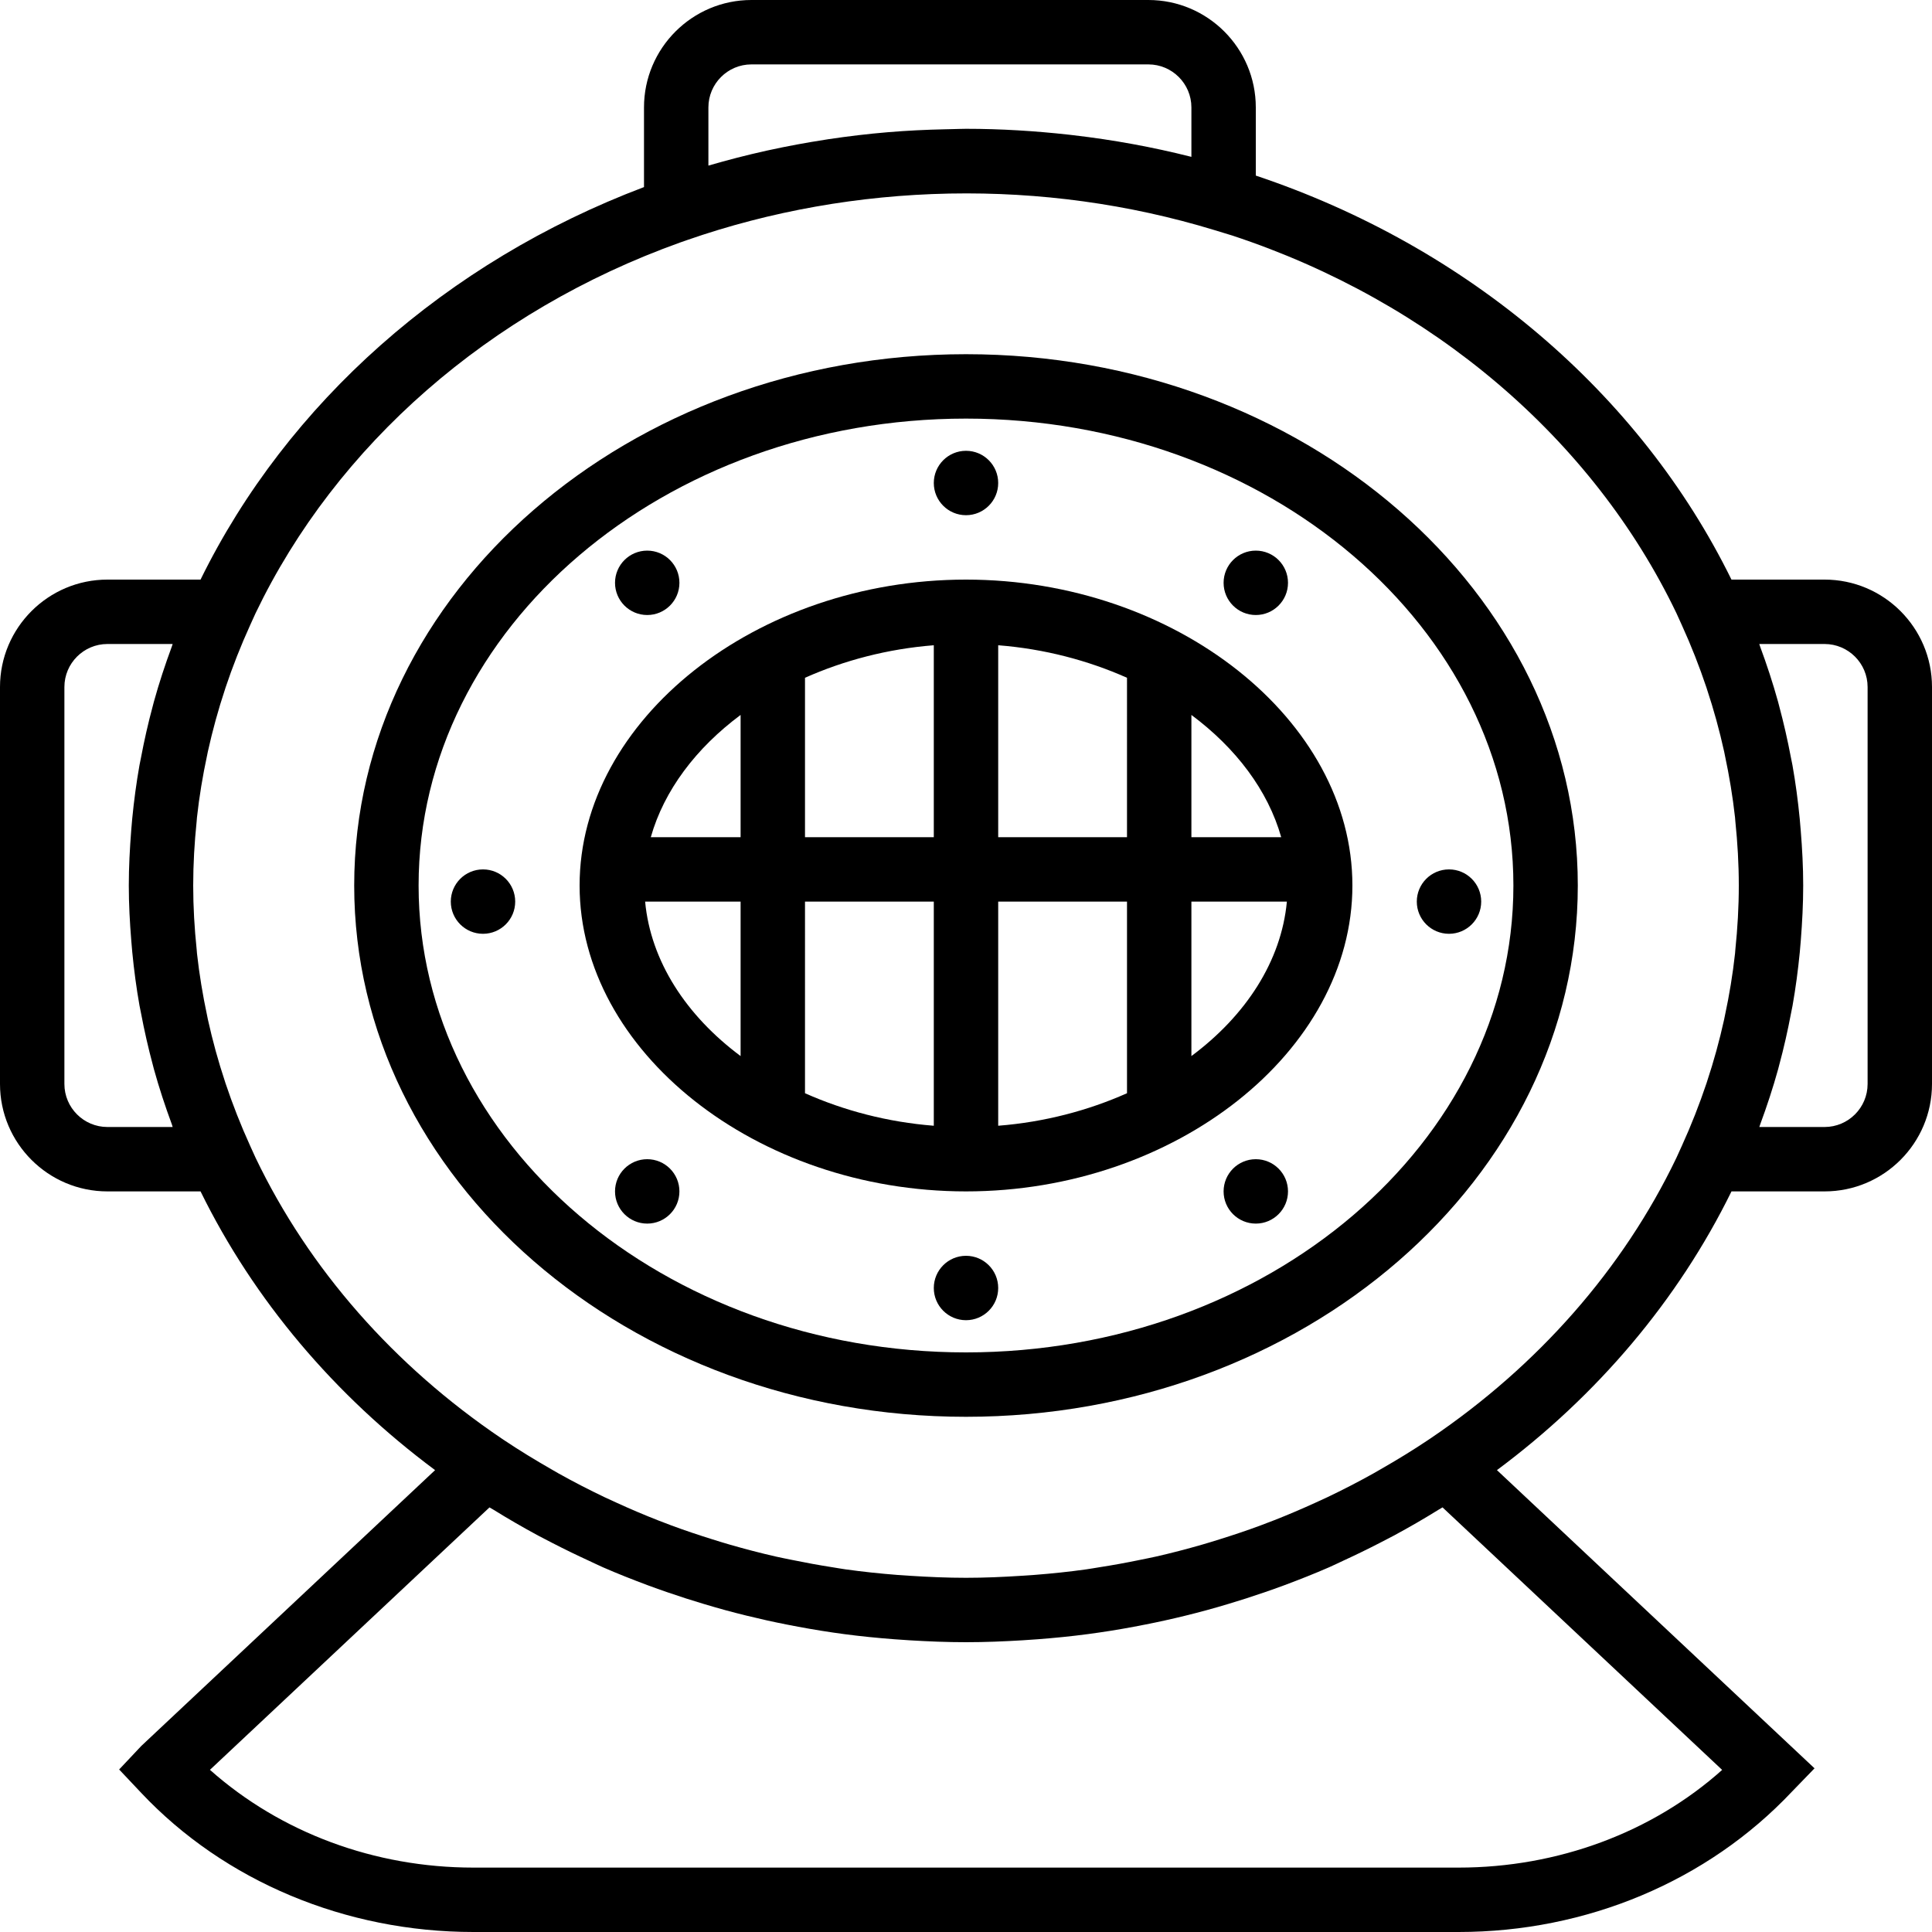
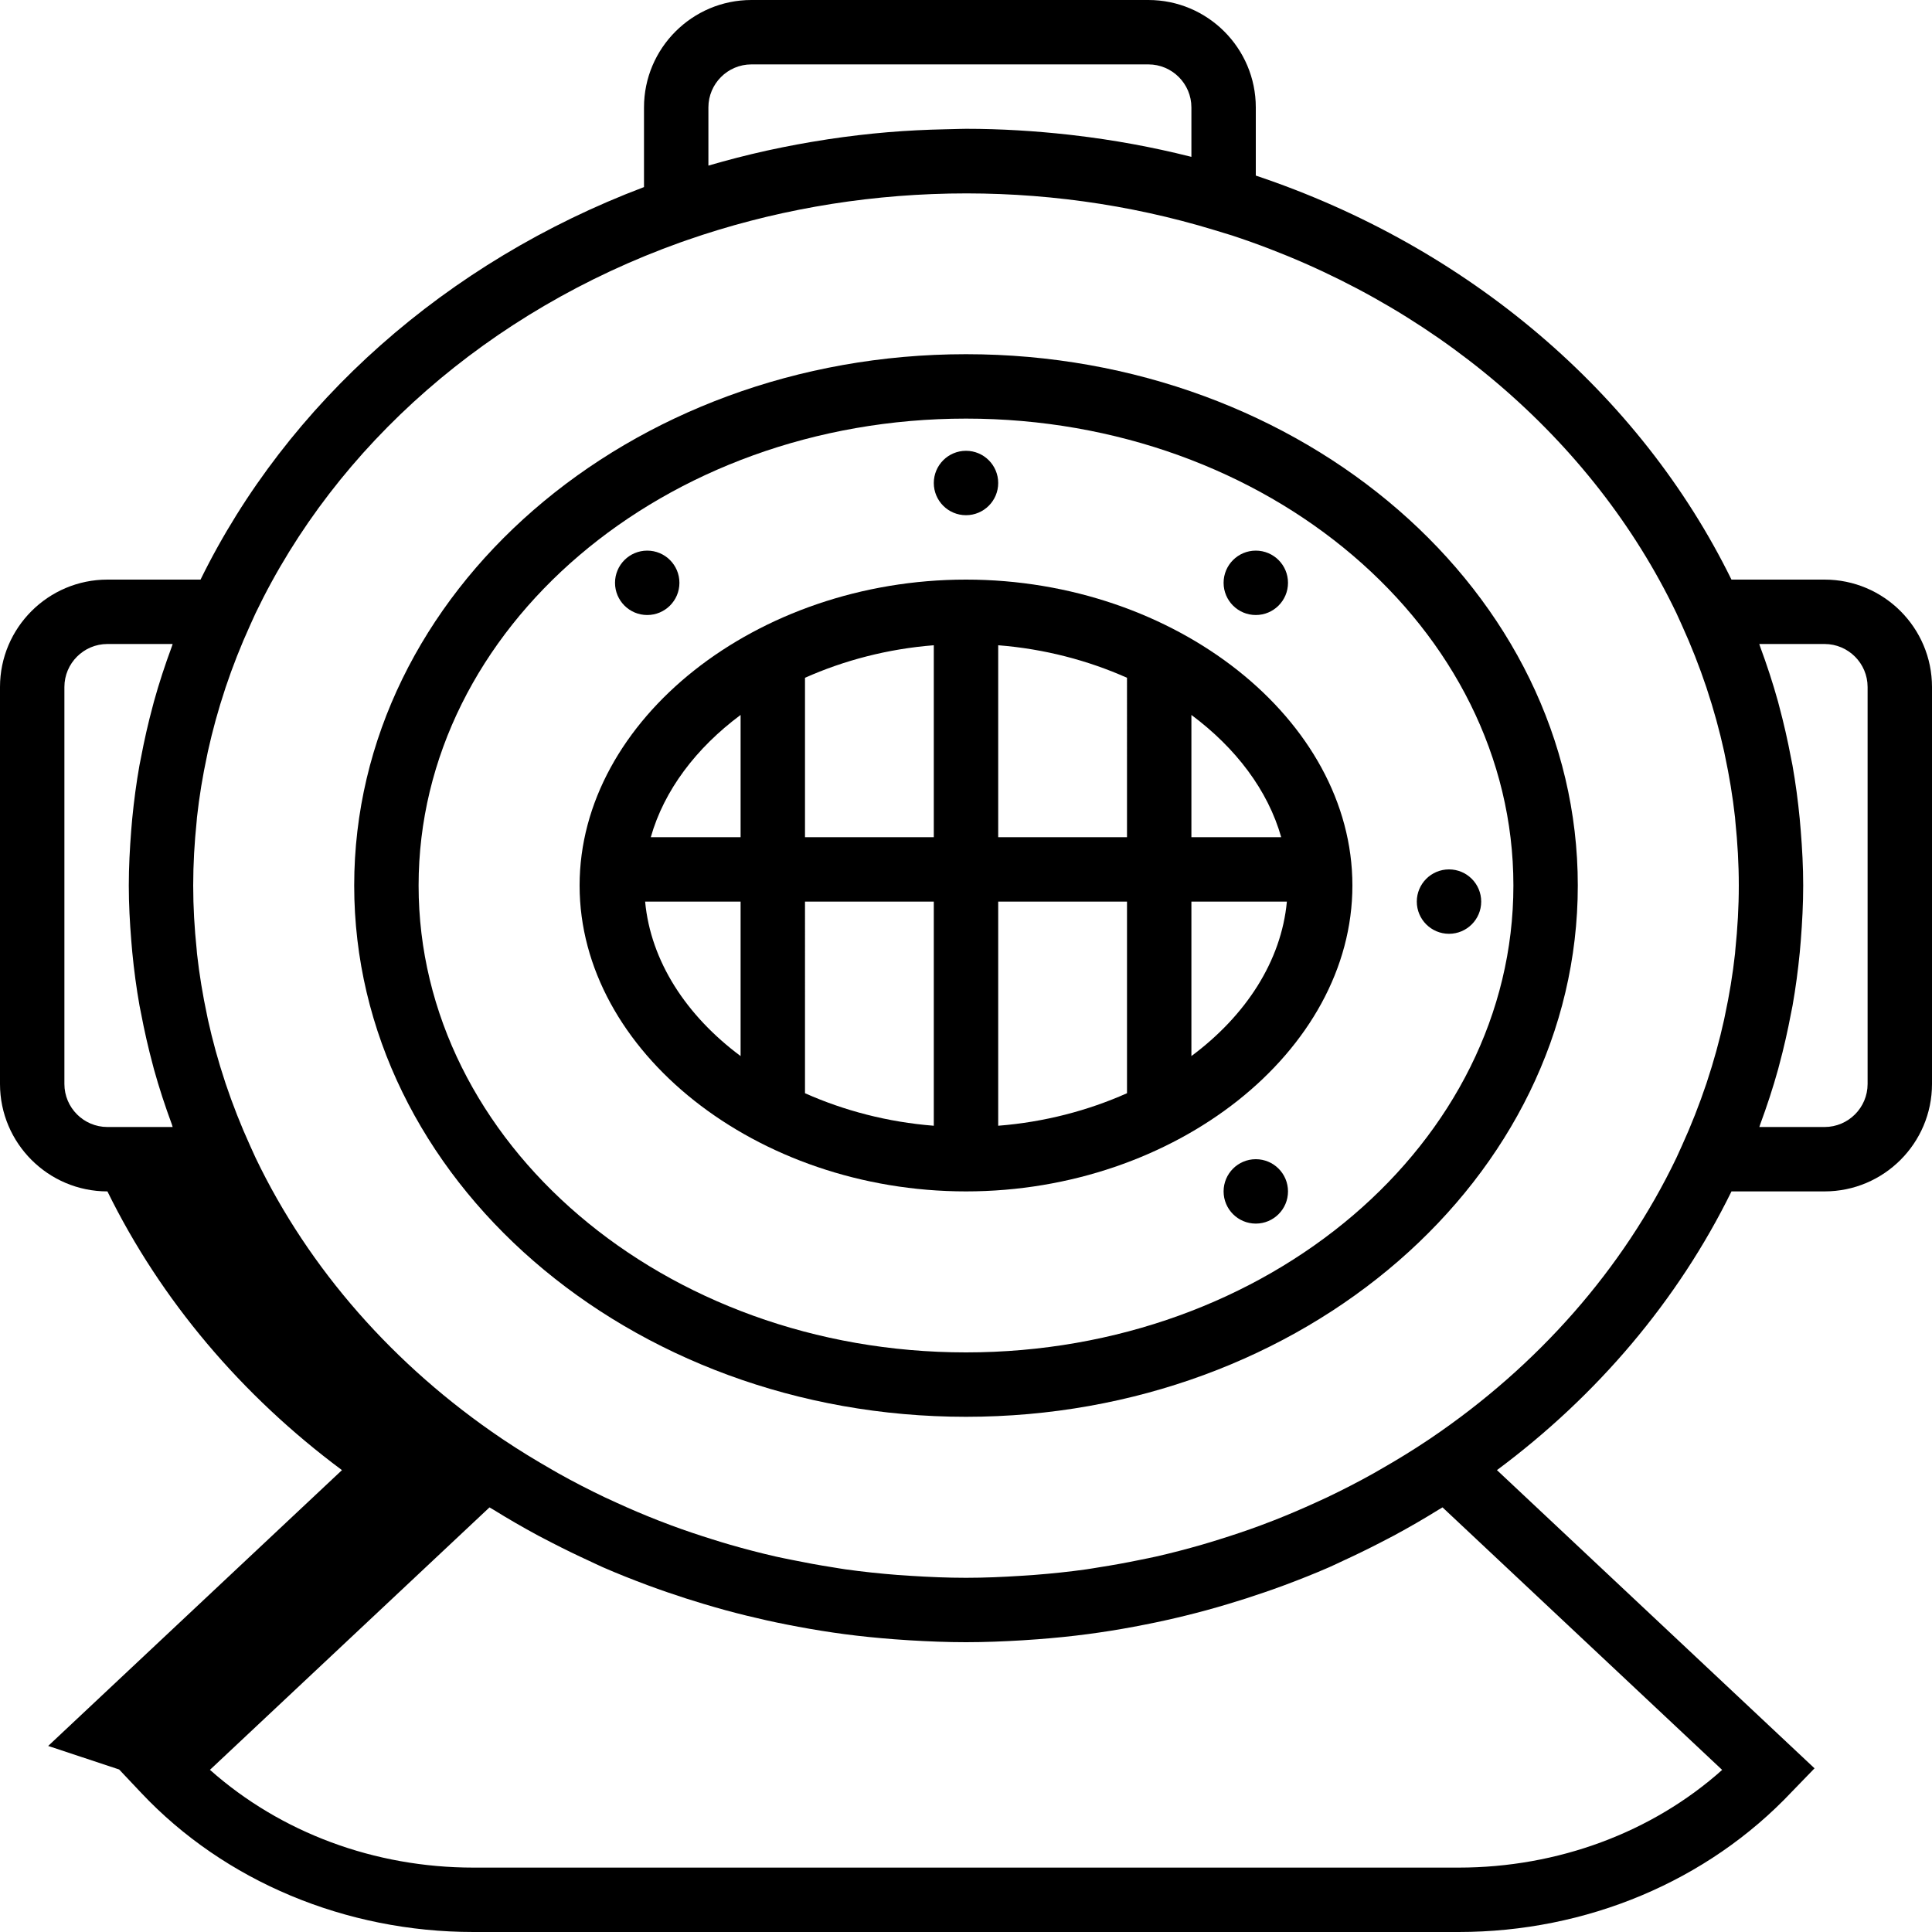
<svg xmlns="http://www.w3.org/2000/svg" version="1.1" id="Capa_1" x="0px" y="0px" viewBox="0 0 60 60" style="enable-background:new 0 0 60 60;" xml:space="preserve">
  <g>
    <g>
      <path d="M30,11c-10.477,0-19,7.402-19,16.5S19.523,44,30,44s19-7.402,19-16.5S40.477,11,30,11z M30,42c-9.374,0-17-6.505-17-14.5    S20.626,13,30,13s17,6.505,17,14.5S39.374,42,30,42z" />
      <path d="M30,18c-6.505,0-12,4.351-12,9.5S23.495,37,30,37s12-4.351,12-9.5S36.505,18,30,18z M39.789,26H37v-3.797    C38.38,23.229,39.377,24.544,39.789,26z M29,26h-4v-4.951c1.206-0.537,2.561-0.897,4-1.01V26z M29,28v6.961    c-1.439-0.113-2.794-0.473-4-1.01V28H29z M31,28h4v5.951c-1.206,0.537-2.561,0.897-4,1.01V28z M31,26v-5.961    c1.439,0.113,2.794,0.473,4,1.01V26H31z M23,22.203V26h-2.789C20.623,24.544,21.62,23.229,23,22.203z M20.035,28H23v4.797    C21.311,31.541,20.207,29.85,20.035,28z M37,32.797V28h2.965C39.793,29.85,38.689,31.541,37,32.797z" />
-       <path d="M56.664,18h-2.892C50.934,12.221,45.596,7.66,39,5.453V3.336C39,1.496,37.503,0,35.664,0H23.336    C21.497,0,20,1.496,20,3.336V5.81C13.865,8.129,8.921,12.516,6.228,18H3.336C1.497,18,0,19.496,0,21.336v12.328    C0,35.504,1.497,37,3.336,37h2.892c1.658,3.376,4.166,6.338,7.284,8.656l-9.124,8.566L3.7,54.953l0.688,0.729    C6.974,58.426,10.734,60,14.702,60h30.596c3.968,0,7.728-1.574,10.348-4.354l0.706-0.729l-9.863-9.261    c3.118-2.318,5.626-5.28,7.284-8.656h2.892C58.503,37,60,35.504,60,33.664V21.336C60,19.496,58.503,18,56.664,18z M22,3.336    C22,2.6,22.599,2,23.336,2h12.328C36.401,2,37,2.6,37,3.336v1.535c-0.01-0.003-0.02-0.004-0.03-0.007    c-1.179-0.297-2.391-0.52-3.631-0.664c-0.048-0.006-0.096-0.011-0.144-0.017C32.147,4.067,31.082,4,30,4    c-0.147,0-0.291,0.008-0.437,0.01c-0.072,0.001-0.143,0.003-0.215,0.005c-0.592,0.013-1.18,0.041-1.762,0.09    c-0.005,0-0.01,0.001-0.015,0.001c-0.622,0.052-1.236,0.126-1.845,0.217c-0.033,0.005-0.066,0.011-0.099,0.016    c-0.59,0.091-1.174,0.199-1.75,0.325c-0.024,0.005-0.047,0.01-0.071,0.015c-0.61,0.136-1.213,0.29-1.806,0.464V3.336z M5.362,35    H3.336C2.599,35,2,34.4,2,33.664V21.336C2,20.6,2.599,20,3.336,20h2.026c-0.01,0.026-0.016,0.053-0.026,0.079    c-0.208,0.563-0.396,1.133-0.557,1.714c-0.012,0.042-0.021,0.085-0.033,0.127c-0.144,0.532-0.266,1.071-0.369,1.617    c-0.015,0.077-0.032,0.153-0.046,0.23c-0.097,0.547-0.17,1.1-0.225,1.659c-0.012,0.12-0.021,0.241-0.031,0.361    C4.031,26.353,4,26.923,4,27.5s0.031,1.147,0.077,1.713c0.01,0.121,0.019,0.241,0.031,0.361c0.054,0.558,0.128,1.112,0.225,1.659    c0.014,0.077,0.031,0.153,0.046,0.23c0.103,0.545,0.226,1.085,0.369,1.617c0.011,0.042,0.021,0.085,0.033,0.127    c0.161,0.581,0.349,1.151,0.557,1.714C5.346,34.947,5.352,34.974,5.362,35z M44.799,46.813l8.684,8.153    C51.316,56.904,48.384,58,45.298,58H14.702c-3.067,0-5.981-1.082-8.182-3.036l8.681-8.15c0.037,0.024,0.077,0.043,0.115,0.066    c0.456,0.283,0.923,0.553,1.399,0.81c0.143,0.077,0.287,0.15,0.431,0.224c0.376,0.194,0.758,0.38,1.146,0.558    c0.143,0.066,0.284,0.135,0.428,0.199c0.457,0.2,0.924,0.384,1.395,0.56c0.207,0.077,0.416,0.151,0.626,0.223    c0.367,0.127,0.737,0.245,1.111,0.357c0.232,0.069,0.465,0.137,0.7,0.201c0.417,0.113,0.839,0.216,1.265,0.311    c0.204,0.045,0.408,0.088,0.613,0.128c0.477,0.095,0.959,0.179,1.445,0.25c0.114,0.016,0.229,0.032,0.344,0.048    c0.511,0.068,1.027,0.119,1.547,0.159c0.16,0.012,0.32,0.023,0.481,0.033C28.826,50.976,29.41,51,30,51s1.174-0.024,1.754-0.059    c0.161-0.01,0.32-0.021,0.481-0.033c0.52-0.04,1.036-0.091,1.547-0.159c0.115-0.015,0.229-0.031,0.344-0.048    c0.487-0.07,0.968-0.155,1.445-0.25c0.205-0.04,0.409-0.083,0.613-0.128c0.426-0.094,0.848-0.198,1.265-0.311    c0.235-0.063,0.467-0.131,0.7-0.201c0.374-0.112,0.745-0.23,1.111-0.357c0.209-0.072,0.418-0.146,0.626-0.223    c0.471-0.176,0.938-0.36,1.395-0.56c0.144-0.063,0.285-0.133,0.428-0.199c0.388-0.178,0.77-0.364,1.146-0.558    c0.144-0.074,0.288-0.147,0.431-0.224c0.476-0.257,0.943-0.527,1.399-0.81C44.722,46.857,44.761,46.837,44.799,46.813z     M44.434,44.665l-0.079,0.053c-0.48,0.322-0.972,0.622-1.472,0.908c-0.075,0.043-0.149,0.087-0.224,0.129    c-0.47,0.263-0.95,0.51-1.436,0.742c-0.122,0.058-0.246,0.114-0.37,0.17c-0.424,0.194-0.853,0.377-1.287,0.547    c-0.14,0.055-0.28,0.109-0.422,0.161c-0.42,0.156-0.846,0.298-1.275,0.432c-0.179,0.056-0.359,0.112-0.54,0.164    c-0.474,0.136-0.952,0.262-1.435,0.371c-0.161,0.037-0.325,0.067-0.487,0.101c-0.419,0.087-0.842,0.164-1.267,0.23    c-0.133,0.021-0.265,0.045-0.399,0.064c-0.532,0.075-1.069,0.131-1.609,0.173c-0.138,0.011-0.277,0.02-0.415,0.028    C31.147,48.975,30.576,49,30,49s-1.147-0.025-1.716-0.061c-0.139-0.009-0.277-0.017-0.415-0.028    c-0.54-0.042-1.077-0.099-1.609-0.173c-0.134-0.019-0.266-0.043-0.399-0.064c-0.425-0.066-0.848-0.144-1.267-0.23    c-0.162-0.034-0.326-0.064-0.487-0.101c-0.483-0.109-0.961-0.235-1.435-0.371c-0.181-0.052-0.361-0.108-0.54-0.164    c-0.429-0.134-0.855-0.276-1.275-0.432c-0.141-0.052-0.282-0.107-0.422-0.161c-0.434-0.17-0.864-0.353-1.287-0.547    c-0.124-0.056-0.248-0.112-0.37-0.17c-0.486-0.232-0.965-0.478-1.436-0.742c-0.075-0.042-0.149-0.086-0.224-0.129    c-0.5-0.287-0.992-0.586-1.472-0.908l-0.079-0.053c-3.319-2.245-5.968-5.243-7.629-8.709l-0.168-0.37    c-0.291-0.639-0.545-1.287-0.765-1.942C7,33.629,6.995,33.614,6.99,33.598c-0.212-0.638-0.389-1.283-0.533-1.934    c-0.009-0.041-0.016-0.083-0.025-0.124c-0.136-0.637-0.242-1.278-0.314-1.926c-0.005-0.041-0.006-0.083-0.01-0.124    C6.039,28.831,6,28.168,6,27.5c0-0.667,0.039-1.331,0.107-1.989c0.004-0.041,0.006-0.083,0.01-0.124    c0.071-0.647,0.177-1.289,0.314-1.925c0.009-0.041,0.016-0.083,0.025-0.124c0.144-0.651,0.321-1.296,0.533-1.934    c0.005-0.016,0.01-0.032,0.015-0.048c0.219-0.655,0.474-1.303,0.765-1.942l0.168-0.37c2.508-5.231,7.27-9.394,13.183-11.512    l0.209-0.073c2.604-0.907,5.36-1.39,8.129-1.447c0.015,0,0.031-0.001,0.046-0.001c2.77-0.052,5.552,0.324,8.205,1.133l0.56,0.171    c6.197,2.044,11.2,6.317,13.794,11.728l0.168,0.37c0.291,0.639,0.545,1.286,0.765,1.942c0.005,0.016,0.01,0.032,0.015,0.048    c0.212,0.638,0.389,1.283,0.533,1.934c0.009,0.041,0.016,0.083,0.025,0.124c0.136,0.637,0.242,1.278,0.314,1.925    c0.005,0.041,0.006,0.083,0.01,0.124C53.961,26.169,54,26.833,54,27.5c0,0.668-0.039,1.331-0.107,1.989    c-0.004,0.041-0.006,0.083-0.01,0.124c-0.071,0.647-0.177,1.289-0.314,1.926c-0.009,0.041-0.016,0.083-0.025,0.124    c-0.144,0.651-0.321,1.296-0.533,1.934c-0.005,0.016-0.01,0.031-0.015,0.047c-0.22,0.655-0.474,1.303-0.765,1.942l-0.168,0.37    C50.402,39.421,47.752,42.419,44.434,44.665z M58,33.664C58,34.4,57.401,35,56.664,35h-2.026c0.01-0.026,0.016-0.053,0.026-0.079    c0.208-0.563,0.396-1.133,0.557-1.714c0.012-0.042,0.021-0.085,0.033-0.127c0.144-0.532,0.266-1.071,0.369-1.617    c0.015-0.077,0.032-0.153,0.046-0.23c0.097-0.547,0.17-1.1,0.225-1.659c0.012-0.12,0.021-0.241,0.031-0.361    C55.969,28.647,56,28.077,56,27.5s-0.031-1.147-0.077-1.713c-0.01-0.121-0.019-0.241-0.031-0.361    c-0.054-0.558-0.128-1.112-0.225-1.659c-0.014-0.077-0.031-0.153-0.046-0.23c-0.103-0.545-0.226-1.085-0.369-1.617    c-0.011-0.042-0.021-0.085-0.033-0.127c-0.161-0.581-0.349-1.151-0.557-1.714c-0.01-0.026-0.016-0.053-0.026-0.079h2.026    C57.401,20,58,20.6,58,21.336V33.664z" />
+       <path d="M56.664,18h-2.892C50.934,12.221,45.596,7.66,39,5.453V3.336C39,1.496,37.503,0,35.664,0H23.336    C21.497,0,20,1.496,20,3.336V5.81C13.865,8.129,8.921,12.516,6.228,18H3.336C1.497,18,0,19.496,0,21.336v12.328    C0,35.504,1.497,37,3.336,37c1.658,3.376,4.166,6.338,7.284,8.656l-9.124,8.566L3.7,54.953l0.688,0.729    C6.974,58.426,10.734,60,14.702,60h30.596c3.968,0,7.728-1.574,10.348-4.354l0.706-0.729l-9.863-9.261    c3.118-2.318,5.626-5.28,7.284-8.656h2.892C58.503,37,60,35.504,60,33.664V21.336C60,19.496,58.503,18,56.664,18z M22,3.336    C22,2.6,22.599,2,23.336,2h12.328C36.401,2,37,2.6,37,3.336v1.535c-0.01-0.003-0.02-0.004-0.03-0.007    c-1.179-0.297-2.391-0.52-3.631-0.664c-0.048-0.006-0.096-0.011-0.144-0.017C32.147,4.067,31.082,4,30,4    c-0.147,0-0.291,0.008-0.437,0.01c-0.072,0.001-0.143,0.003-0.215,0.005c-0.592,0.013-1.18,0.041-1.762,0.09    c-0.005,0-0.01,0.001-0.015,0.001c-0.622,0.052-1.236,0.126-1.845,0.217c-0.033,0.005-0.066,0.011-0.099,0.016    c-0.59,0.091-1.174,0.199-1.75,0.325c-0.024,0.005-0.047,0.01-0.071,0.015c-0.61,0.136-1.213,0.29-1.806,0.464V3.336z M5.362,35    H3.336C2.599,35,2,34.4,2,33.664V21.336C2,20.6,2.599,20,3.336,20h2.026c-0.01,0.026-0.016,0.053-0.026,0.079    c-0.208,0.563-0.396,1.133-0.557,1.714c-0.012,0.042-0.021,0.085-0.033,0.127c-0.144,0.532-0.266,1.071-0.369,1.617    c-0.015,0.077-0.032,0.153-0.046,0.23c-0.097,0.547-0.17,1.1-0.225,1.659c-0.012,0.12-0.021,0.241-0.031,0.361    C4.031,26.353,4,26.923,4,27.5s0.031,1.147,0.077,1.713c0.01,0.121,0.019,0.241,0.031,0.361c0.054,0.558,0.128,1.112,0.225,1.659    c0.014,0.077,0.031,0.153,0.046,0.23c0.103,0.545,0.226,1.085,0.369,1.617c0.011,0.042,0.021,0.085,0.033,0.127    c0.161,0.581,0.349,1.151,0.557,1.714C5.346,34.947,5.352,34.974,5.362,35z M44.799,46.813l8.684,8.153    C51.316,56.904,48.384,58,45.298,58H14.702c-3.067,0-5.981-1.082-8.182-3.036l8.681-8.15c0.037,0.024,0.077,0.043,0.115,0.066    c0.456,0.283,0.923,0.553,1.399,0.81c0.143,0.077,0.287,0.15,0.431,0.224c0.376,0.194,0.758,0.38,1.146,0.558    c0.143,0.066,0.284,0.135,0.428,0.199c0.457,0.2,0.924,0.384,1.395,0.56c0.207,0.077,0.416,0.151,0.626,0.223    c0.367,0.127,0.737,0.245,1.111,0.357c0.232,0.069,0.465,0.137,0.7,0.201c0.417,0.113,0.839,0.216,1.265,0.311    c0.204,0.045,0.408,0.088,0.613,0.128c0.477,0.095,0.959,0.179,1.445,0.25c0.114,0.016,0.229,0.032,0.344,0.048    c0.511,0.068,1.027,0.119,1.547,0.159c0.16,0.012,0.32,0.023,0.481,0.033C28.826,50.976,29.41,51,30,51s1.174-0.024,1.754-0.059    c0.161-0.01,0.32-0.021,0.481-0.033c0.52-0.04,1.036-0.091,1.547-0.159c0.115-0.015,0.229-0.031,0.344-0.048    c0.487-0.07,0.968-0.155,1.445-0.25c0.205-0.04,0.409-0.083,0.613-0.128c0.426-0.094,0.848-0.198,1.265-0.311    c0.235-0.063,0.467-0.131,0.7-0.201c0.374-0.112,0.745-0.23,1.111-0.357c0.209-0.072,0.418-0.146,0.626-0.223    c0.471-0.176,0.938-0.36,1.395-0.56c0.144-0.063,0.285-0.133,0.428-0.199c0.388-0.178,0.77-0.364,1.146-0.558    c0.144-0.074,0.288-0.147,0.431-0.224c0.476-0.257,0.943-0.527,1.399-0.81C44.722,46.857,44.761,46.837,44.799,46.813z     M44.434,44.665l-0.079,0.053c-0.48,0.322-0.972,0.622-1.472,0.908c-0.075,0.043-0.149,0.087-0.224,0.129    c-0.47,0.263-0.95,0.51-1.436,0.742c-0.122,0.058-0.246,0.114-0.37,0.17c-0.424,0.194-0.853,0.377-1.287,0.547    c-0.14,0.055-0.28,0.109-0.422,0.161c-0.42,0.156-0.846,0.298-1.275,0.432c-0.179,0.056-0.359,0.112-0.54,0.164    c-0.474,0.136-0.952,0.262-1.435,0.371c-0.161,0.037-0.325,0.067-0.487,0.101c-0.419,0.087-0.842,0.164-1.267,0.23    c-0.133,0.021-0.265,0.045-0.399,0.064c-0.532,0.075-1.069,0.131-1.609,0.173c-0.138,0.011-0.277,0.02-0.415,0.028    C31.147,48.975,30.576,49,30,49s-1.147-0.025-1.716-0.061c-0.139-0.009-0.277-0.017-0.415-0.028    c-0.54-0.042-1.077-0.099-1.609-0.173c-0.134-0.019-0.266-0.043-0.399-0.064c-0.425-0.066-0.848-0.144-1.267-0.23    c-0.162-0.034-0.326-0.064-0.487-0.101c-0.483-0.109-0.961-0.235-1.435-0.371c-0.181-0.052-0.361-0.108-0.54-0.164    c-0.429-0.134-0.855-0.276-1.275-0.432c-0.141-0.052-0.282-0.107-0.422-0.161c-0.434-0.17-0.864-0.353-1.287-0.547    c-0.124-0.056-0.248-0.112-0.37-0.17c-0.486-0.232-0.965-0.478-1.436-0.742c-0.075-0.042-0.149-0.086-0.224-0.129    c-0.5-0.287-0.992-0.586-1.472-0.908l-0.079-0.053c-3.319-2.245-5.968-5.243-7.629-8.709l-0.168-0.37    c-0.291-0.639-0.545-1.287-0.765-1.942C7,33.629,6.995,33.614,6.99,33.598c-0.212-0.638-0.389-1.283-0.533-1.934    c-0.009-0.041-0.016-0.083-0.025-0.124c-0.136-0.637-0.242-1.278-0.314-1.926c-0.005-0.041-0.006-0.083-0.01-0.124    C6.039,28.831,6,28.168,6,27.5c0-0.667,0.039-1.331,0.107-1.989c0.004-0.041,0.006-0.083,0.01-0.124    c0.071-0.647,0.177-1.289,0.314-1.925c0.009-0.041,0.016-0.083,0.025-0.124c0.144-0.651,0.321-1.296,0.533-1.934    c0.005-0.016,0.01-0.032,0.015-0.048c0.219-0.655,0.474-1.303,0.765-1.942l0.168-0.37c2.508-5.231,7.27-9.394,13.183-11.512    l0.209-0.073c2.604-0.907,5.36-1.39,8.129-1.447c0.015,0,0.031-0.001,0.046-0.001c2.77-0.052,5.552,0.324,8.205,1.133l0.56,0.171    c6.197,2.044,11.2,6.317,13.794,11.728l0.168,0.37c0.291,0.639,0.545,1.286,0.765,1.942c0.005,0.016,0.01,0.032,0.015,0.048    c0.212,0.638,0.389,1.283,0.533,1.934c0.009,0.041,0.016,0.083,0.025,0.124c0.136,0.637,0.242,1.278,0.314,1.925    c0.005,0.041,0.006,0.083,0.01,0.124C53.961,26.169,54,26.833,54,27.5c0,0.668-0.039,1.331-0.107,1.989    c-0.004,0.041-0.006,0.083-0.01,0.124c-0.071,0.647-0.177,1.289-0.314,1.926c-0.009,0.041-0.016,0.083-0.025,0.124    c-0.144,0.651-0.321,1.296-0.533,1.934c-0.005,0.016-0.01,0.031-0.015,0.047c-0.22,0.655-0.474,1.303-0.765,1.942l-0.168,0.37    C50.402,39.421,47.752,42.419,44.434,44.665z M58,33.664C58,34.4,57.401,35,56.664,35h-2.026c0.01-0.026,0.016-0.053,0.026-0.079    c0.208-0.563,0.396-1.133,0.557-1.714c0.012-0.042,0.021-0.085,0.033-0.127c0.144-0.532,0.266-1.071,0.369-1.617    c0.015-0.077,0.032-0.153,0.046-0.23c0.097-0.547,0.17-1.1,0.225-1.659c0.012-0.12,0.021-0.241,0.031-0.361    C55.969,28.647,56,28.077,56,27.5s-0.031-1.147-0.077-1.713c-0.01-0.121-0.019-0.241-0.031-0.361    c-0.054-0.558-0.128-1.112-0.225-1.659c-0.014-0.077-0.031-0.153-0.046-0.23c-0.103-0.545-0.226-1.085-0.369-1.617    c-0.011-0.042-0.021-0.085-0.033-0.127c-0.161-0.581-0.349-1.151-0.557-1.714c-0.01-0.026-0.016-0.053-0.026-0.079h2.026    C57.401,20,58,20.6,58,21.336V33.664z" />
      <circle cx="30" cy="15" r="1" />
-       <circle cx="30" cy="40" r="1" />
-       <circle cx="15" cy="28" r="1" />
      <circle cx="45" cy="28" r="1" />
      <circle cx="20.1" cy="18.1" r="1" />
      <circle cx="39" cy="37" r="1" />
-       <circle cx="20.1" cy="37" r="1" />
      <circle cx="39" cy="18.1" r="1" />
    </g>
  </g>
  <g>
</g>
  <g>
</g>
  <g>
</g>
  <g>
</g>
  <g>
</g>
  <g>
</g>
  <g>
</g>
  <g>
</g>
  <g>
</g>
  <g>
</g>
  <g>
</g>
  <g>
</g>
  <g>
</g>
  <g>
</g>
  <g>
</g>
</svg>